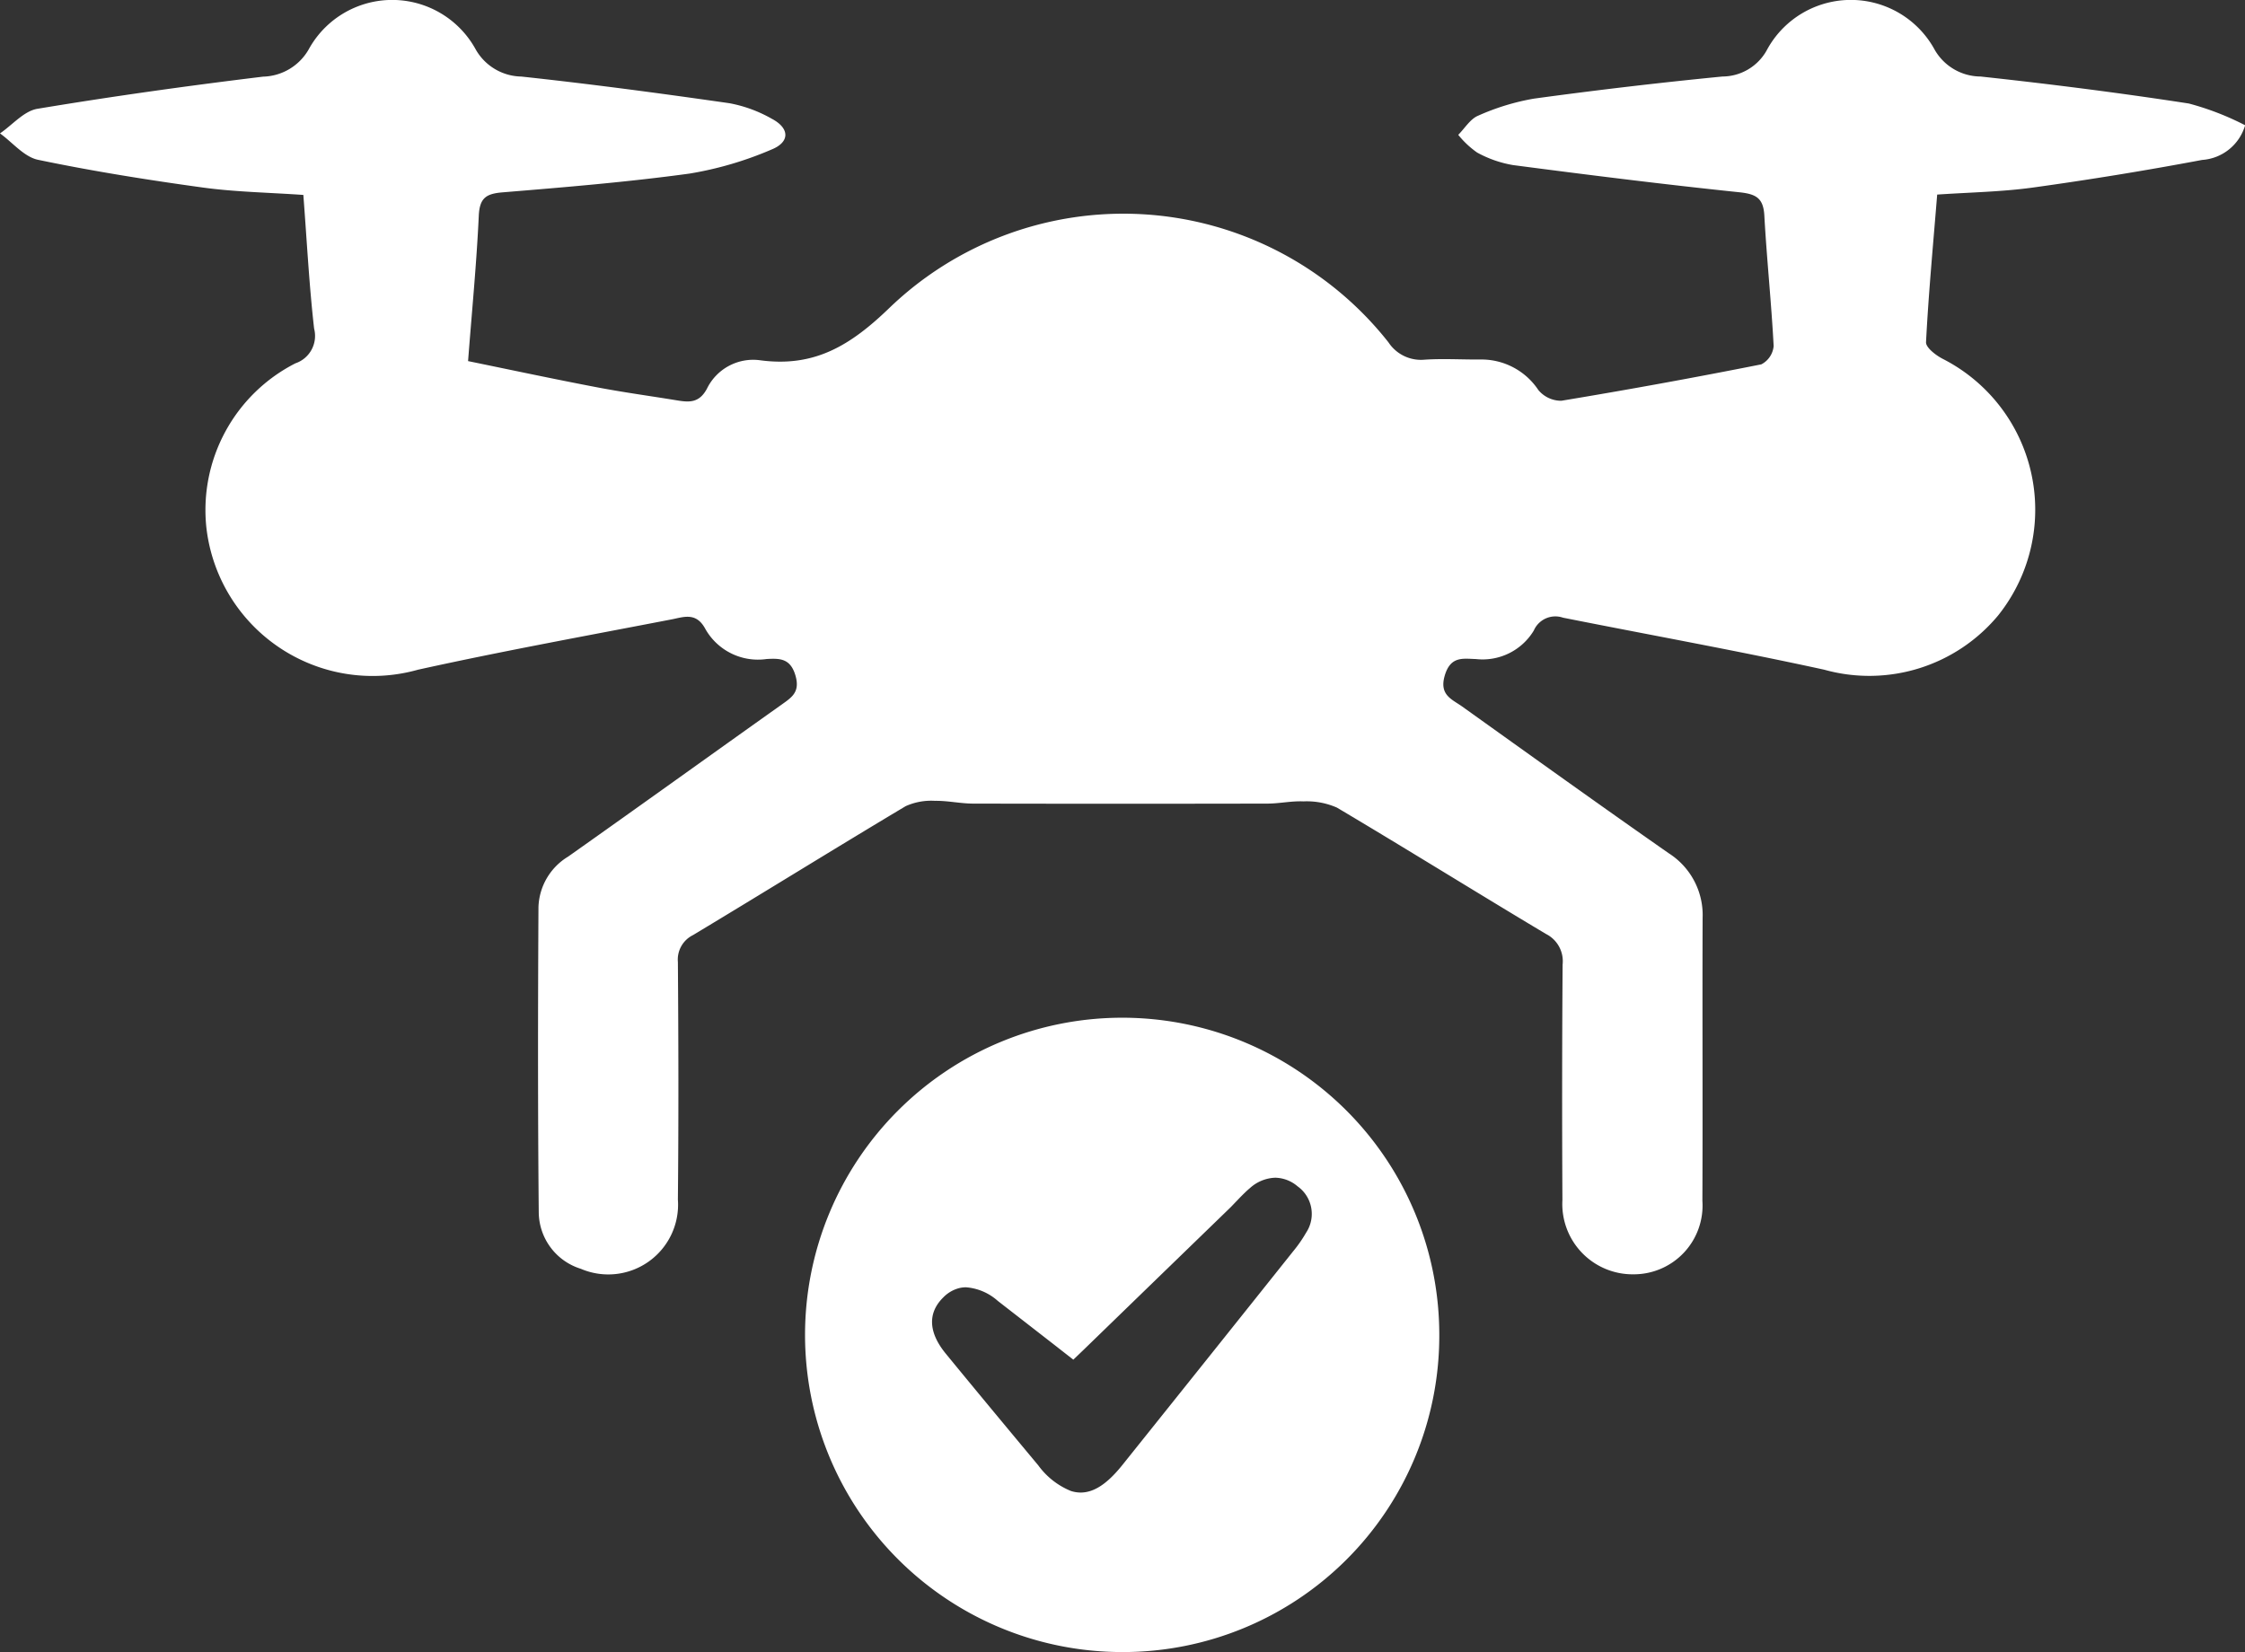
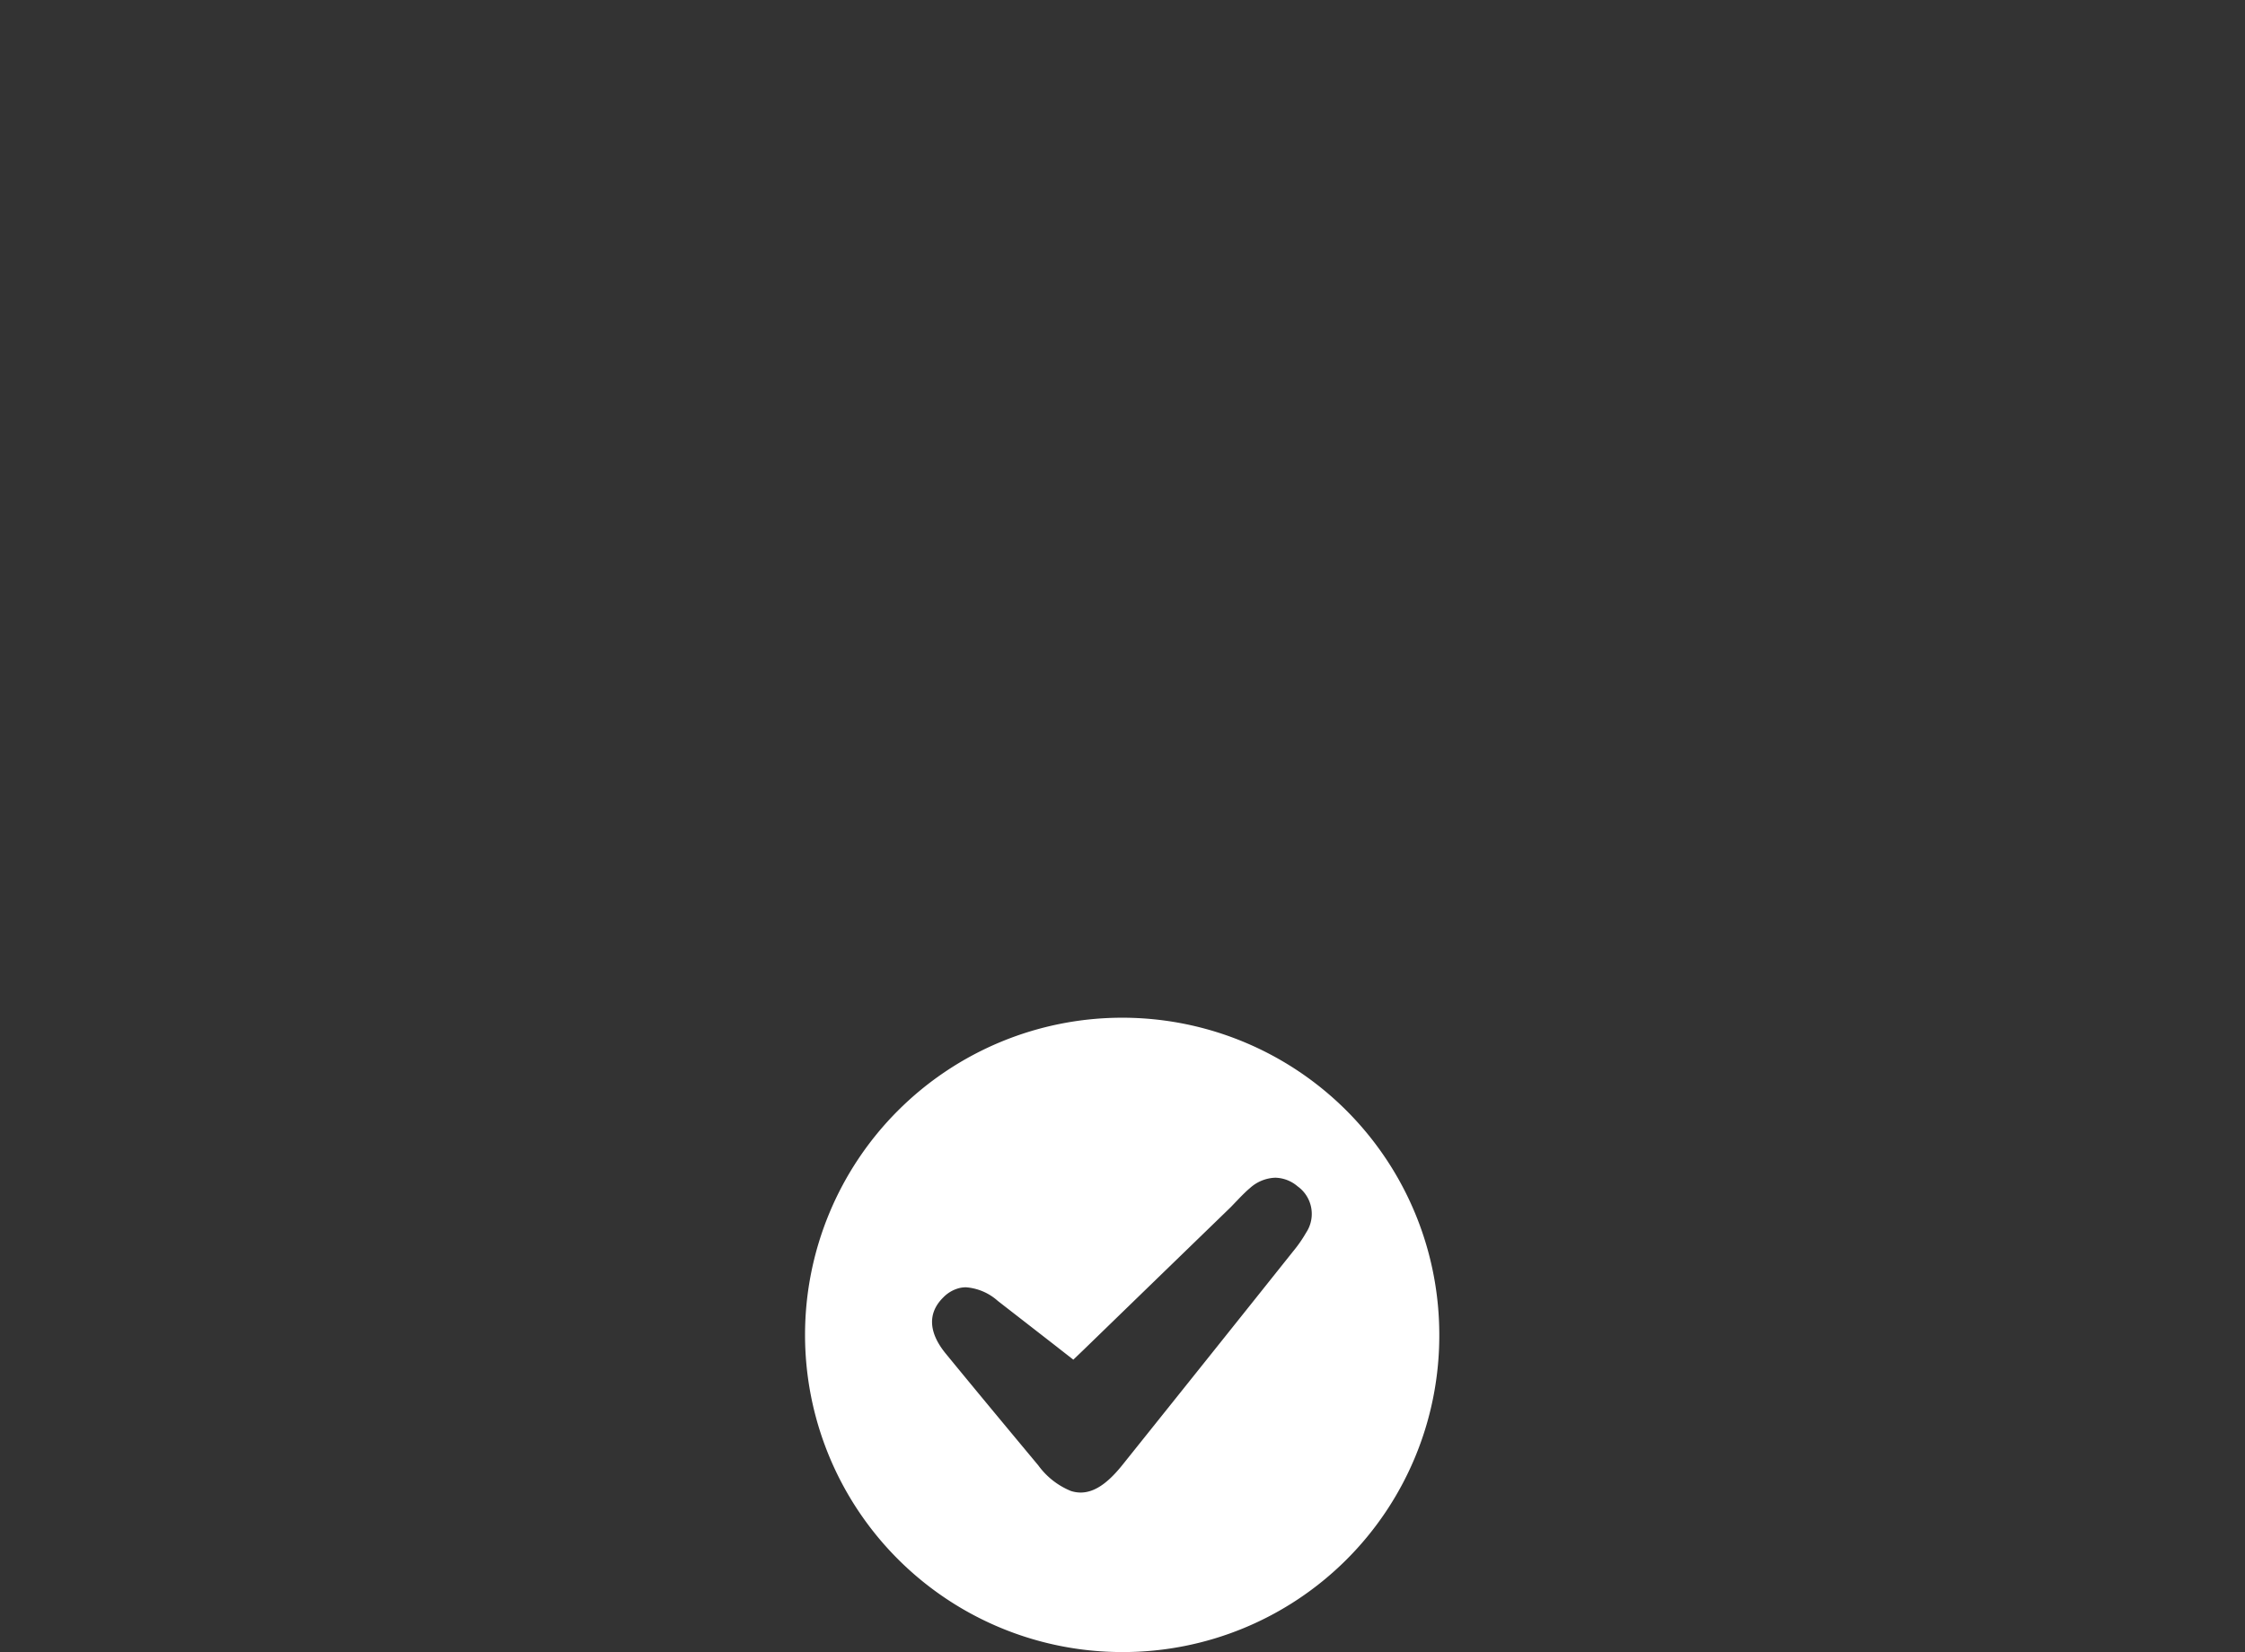
<svg xmlns="http://www.w3.org/2000/svg" id="Group_730" data-name="Group 730" width="69.848" height="51.41" viewBox="0 0 69.848 51.41">
  <rect x="0" y="0" width="69.848" height="51.41" fill="#333333" stroke="none" />
-   <path id="Path_162" data-name="Path 162" d="M-1.718,1.04C-2.8.965-3.836.948-4.851.809-6.565.573-8.278.3-9.971-.053c-.434-.09-.792-.538-1.185-.822.388-.264.748-.7,1.169-.766,2.331-.388,4.672-.715,7.018-1a1.683,1.683,0,0,0,1.415-.844,2.962,2.962,0,0,1,5.2,0,1.663,1.663,0,0,0,1.417.841c2.165.233,4.325.521,6.481.831a4.214,4.214,0,0,1,1.311.482c.56.294.574.726-.011.96a10.951,10.951,0,0,1-2.548.747C8.368.639,6.427.8,4.49.959c-.524.042-.724.174-.75.732-.068,1.472-.212,2.943-.333,4.52,1.355.278,2.675.56,4,.813.828.159,1.666.272,2.5.409.383.063.691.084.931-.362a1.6,1.6,0,0,1,1.64-.888c1.693.231,2.817-.445,4.05-1.639A10.5,10.5,0,0,1,32.042,5.626a1.21,1.21,0,0,0,1.121.541c.584-.039,1.172,0,1.759-.006a2.127,2.127,0,0,1,1.785.951.921.921,0,0,0,.715.333q3.119-.516,6.222-1.133a.714.714,0,0,0,.383-.569c-.071-1.358-.215-2.713-.29-4.069-.032-.542-.263-.662-.777-.717-2.351-.245-4.7-.539-7.042-.846A3.535,3.535,0,0,1,34.8-.28a2.877,2.877,0,0,1-.586-.55c.2-.2.373-.493.617-.595a7.269,7.269,0,0,1,1.74-.532q2.925-.4,5.863-.688a1.586,1.586,0,0,0,1.369-.8,2.969,2.969,0,0,1,5.238-.026,1.656,1.656,0,0,0,1.424.826c2.165.234,4.326.508,6.479.84a8.632,8.632,0,0,1,1.752.677A1.5,1.5,0,0,1,57.358-.049Q54.738.444,52.095.81c-.97.134-1.954.149-2.98.219-.126,1.559-.269,3.074-.347,4.592-.009.168.308.413.526.523a5.268,5.268,0,0,1,1.714,7.986A5.213,5.213,0,0,1,45.6,15.814c-2.7-.59-5.418-1.079-8.128-1.619a.731.731,0,0,0-.907.4,1.86,1.86,0,0,1-1.8.888c-.4-.011-.789-.1-.97.511s.224.739.541.966c2.138,1.529,4.272,3.061,6.425,4.565a2.281,2.281,0,0,1,1.056,2.016c-.011,2.934.006,5.866-.007,8.8a2.14,2.14,0,0,1-2.147,2.288,2.188,2.188,0,0,1-2.208-2.316q-.02-3.659.006-7.322a.949.949,0,0,0-.521-.955c-2.175-1.3-4.323-2.638-6.5-3.93a2.326,2.326,0,0,0-1.041-.194c-.371-.017-.745.068-1.119.069q-4.576.009-9.153,0c-.4,0-.792-.092-1.188-.086a1.943,1.943,0,0,0-.916.165c-2.214,1.322-4.406,2.683-6.616,4.012a.85.85,0,0,0-.472.84c.018,2.465.024,4.927,0,7.392a2.171,2.171,0,0,1-3.021,2.153,1.858,1.858,0,0,1-1.308-1.753c-.03-3.167-.026-6.336-.009-9.5a1.908,1.908,0,0,1,.924-1.574c2.222-1.57,4.43-3.159,6.649-4.735.315-.224.568-.389.425-.892-.156-.545-.487-.544-.9-.521a1.88,1.88,0,0,1-1.908-.94c-.275-.511-.649-.376-1.014-.3-2.645.511-5.3.993-7.926,1.573A5.206,5.206,0,0,1-4.734,11.4,5.124,5.124,0,0,1-1.965,6.28.9.9,0,0,0-1.383,5.2C-1.539,3.834-1.609,2.455-1.718,1.04Z" transform="translate(11.156 5.026)" fill="#fff" fill-rule="evenodd" />
  <path id="Subtraction_1" data-name="Subtraction 1" d="M9.86,19.74H9.838A9.87,9.87,0,0,1,9.856,0h.017a9.864,9.864,0,0,1,9.837,9.928A9.841,9.841,0,0,1,9.86,19.74ZM4.986,8.389a.9.9,0,0,0-.208.024,1.057,1.057,0,0,0-.5.291c-.492.484-.464,1.091.082,1.755,1.041,1.27,2.082,2.521,2.872,3.469a2.353,2.353,0,0,0,1.019.8,1,1,0,0,0,.3.048c.418,0,.831-.273,1.3-.858,1.942-2.426,3.68-4.6,5.315-6.652a4.148,4.148,0,0,0,.4-.576A1.055,1.055,0,0,0,15.3,5.246a1.1,1.1,0,0,0-.693-.267,1.234,1.234,0,0,0-.786.321c-.049.041-.1.086-.153.138-.072.069-.143.141-.208.209l-.036.038c-.068.07-.135.14-.2.208L10.913,8.133,8.637,10.341l-.313.3-.478-.373-.021-.017L6.778,9.437l-.806-.626A1.673,1.673,0,0,0,4.986,8.389Z" transform="translate(25.07 31.67)" fill="#fff" />
</svg>